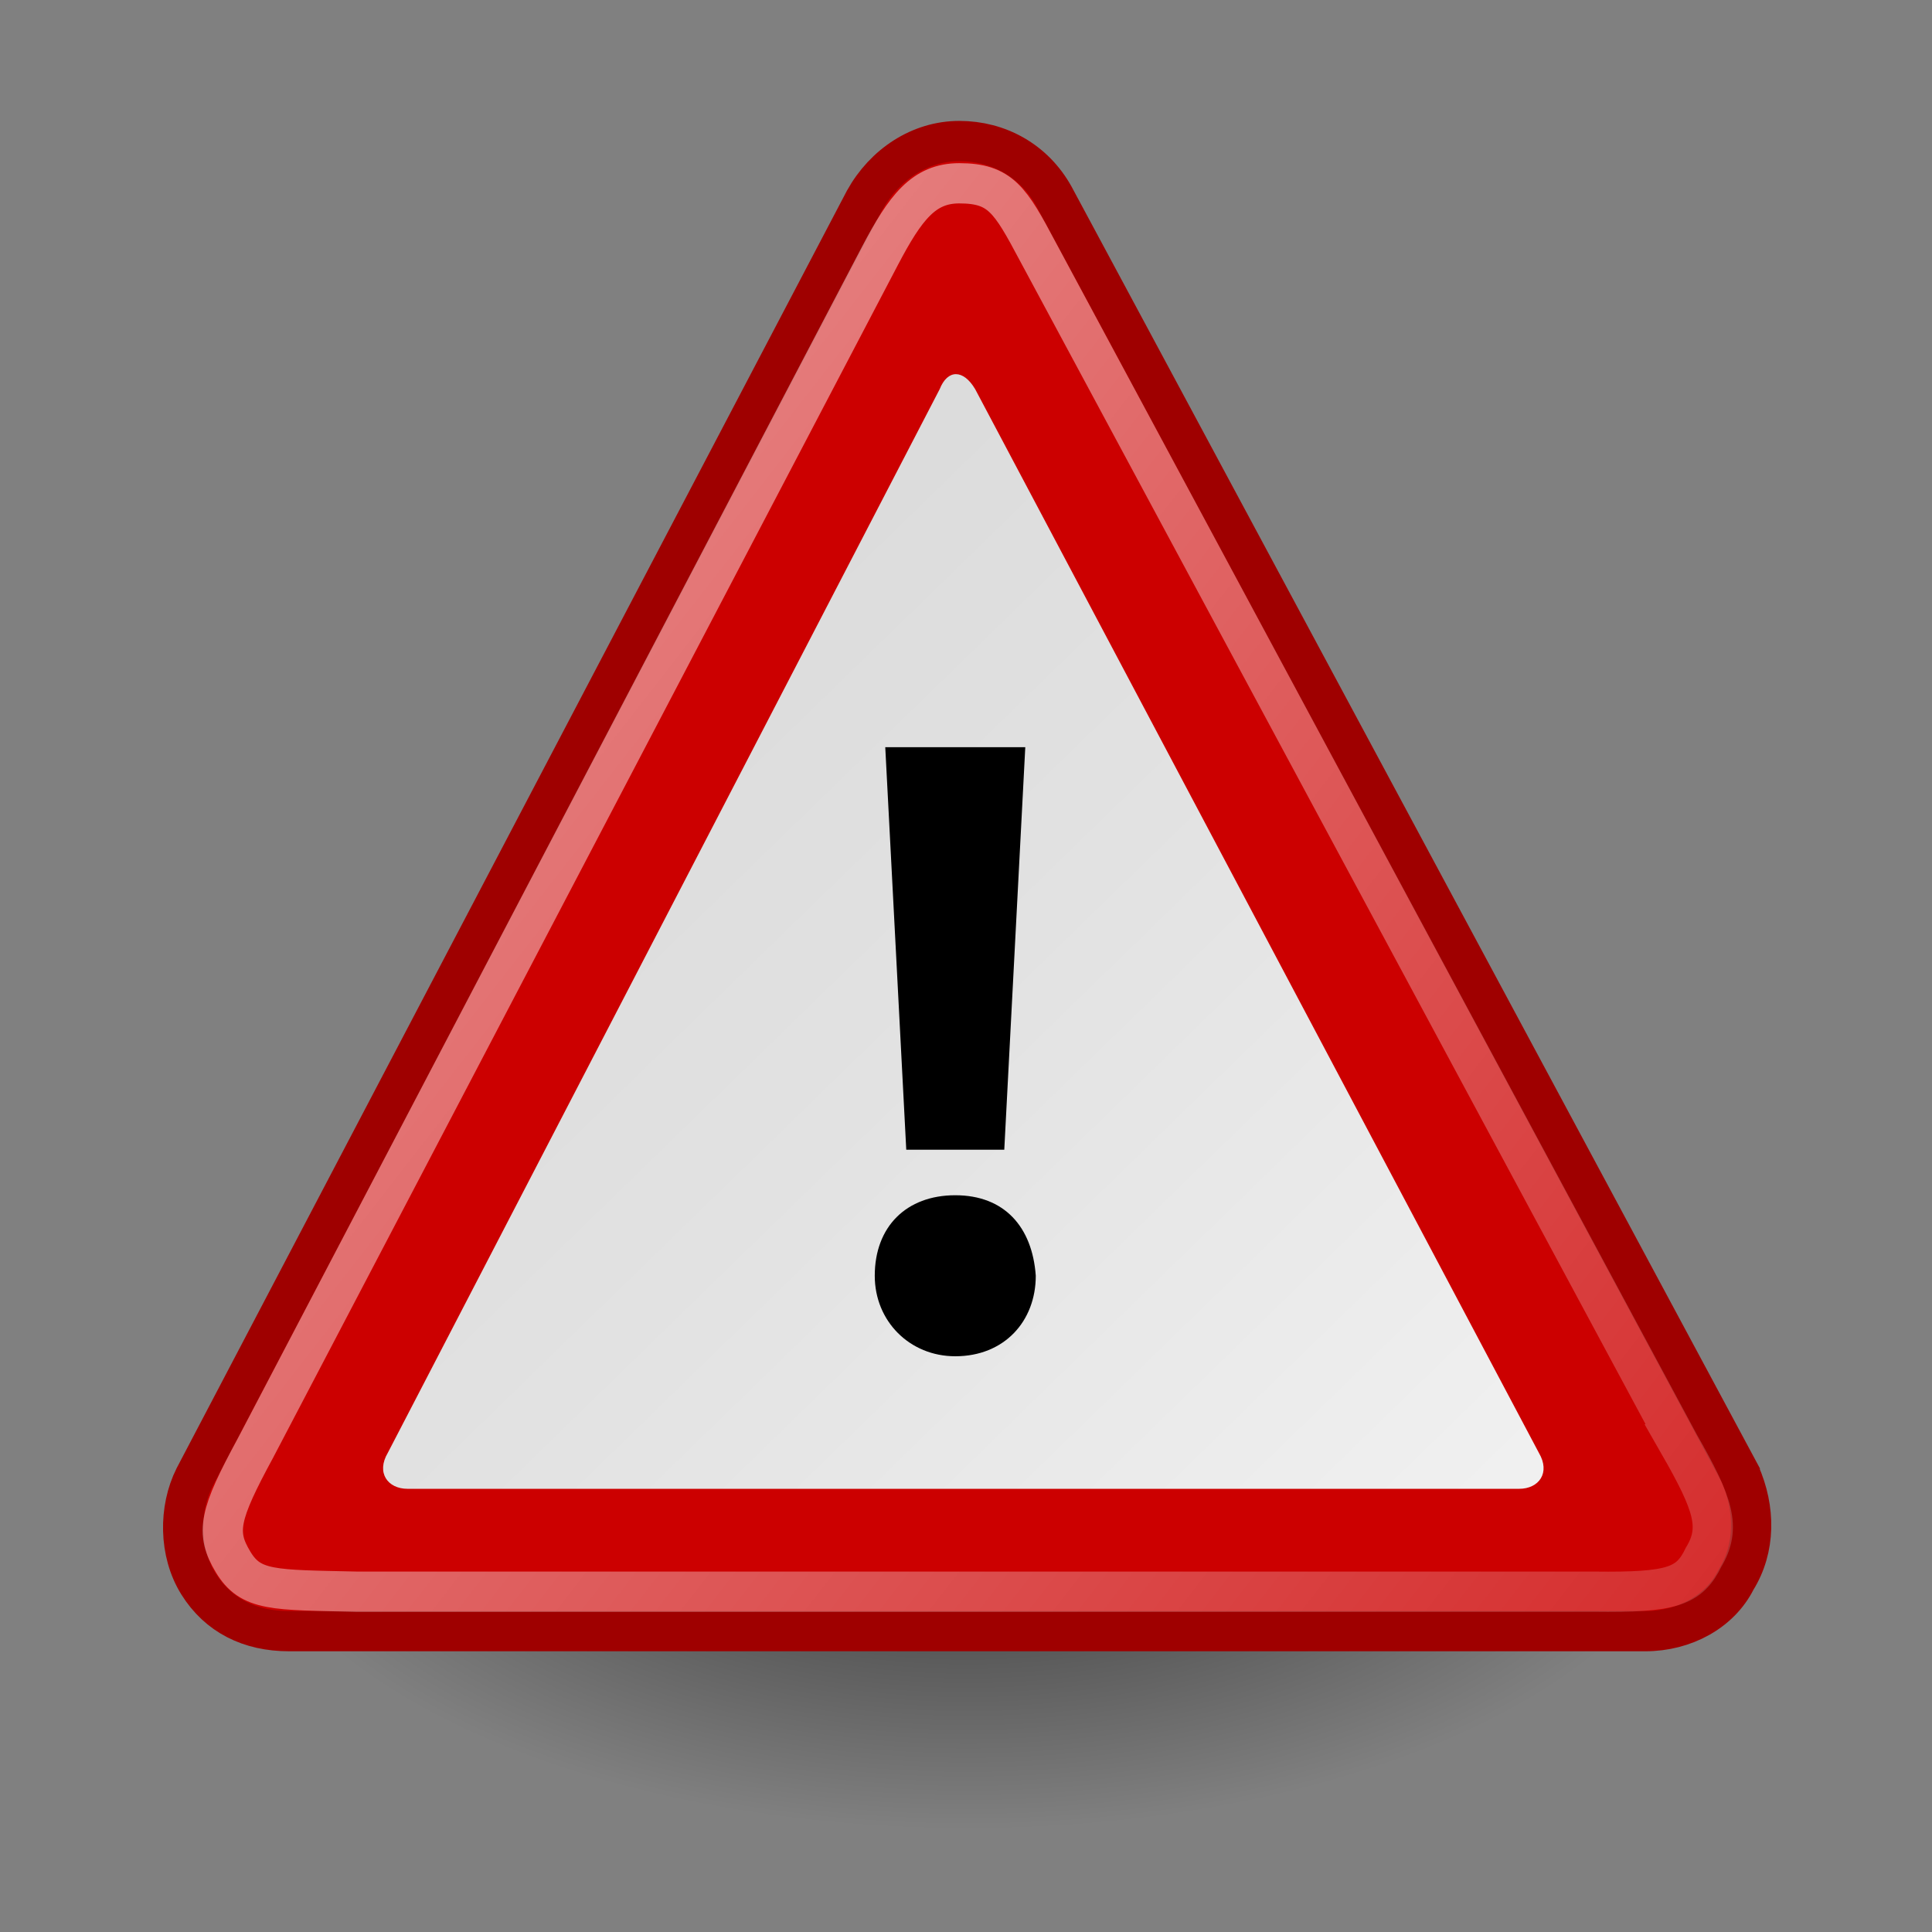
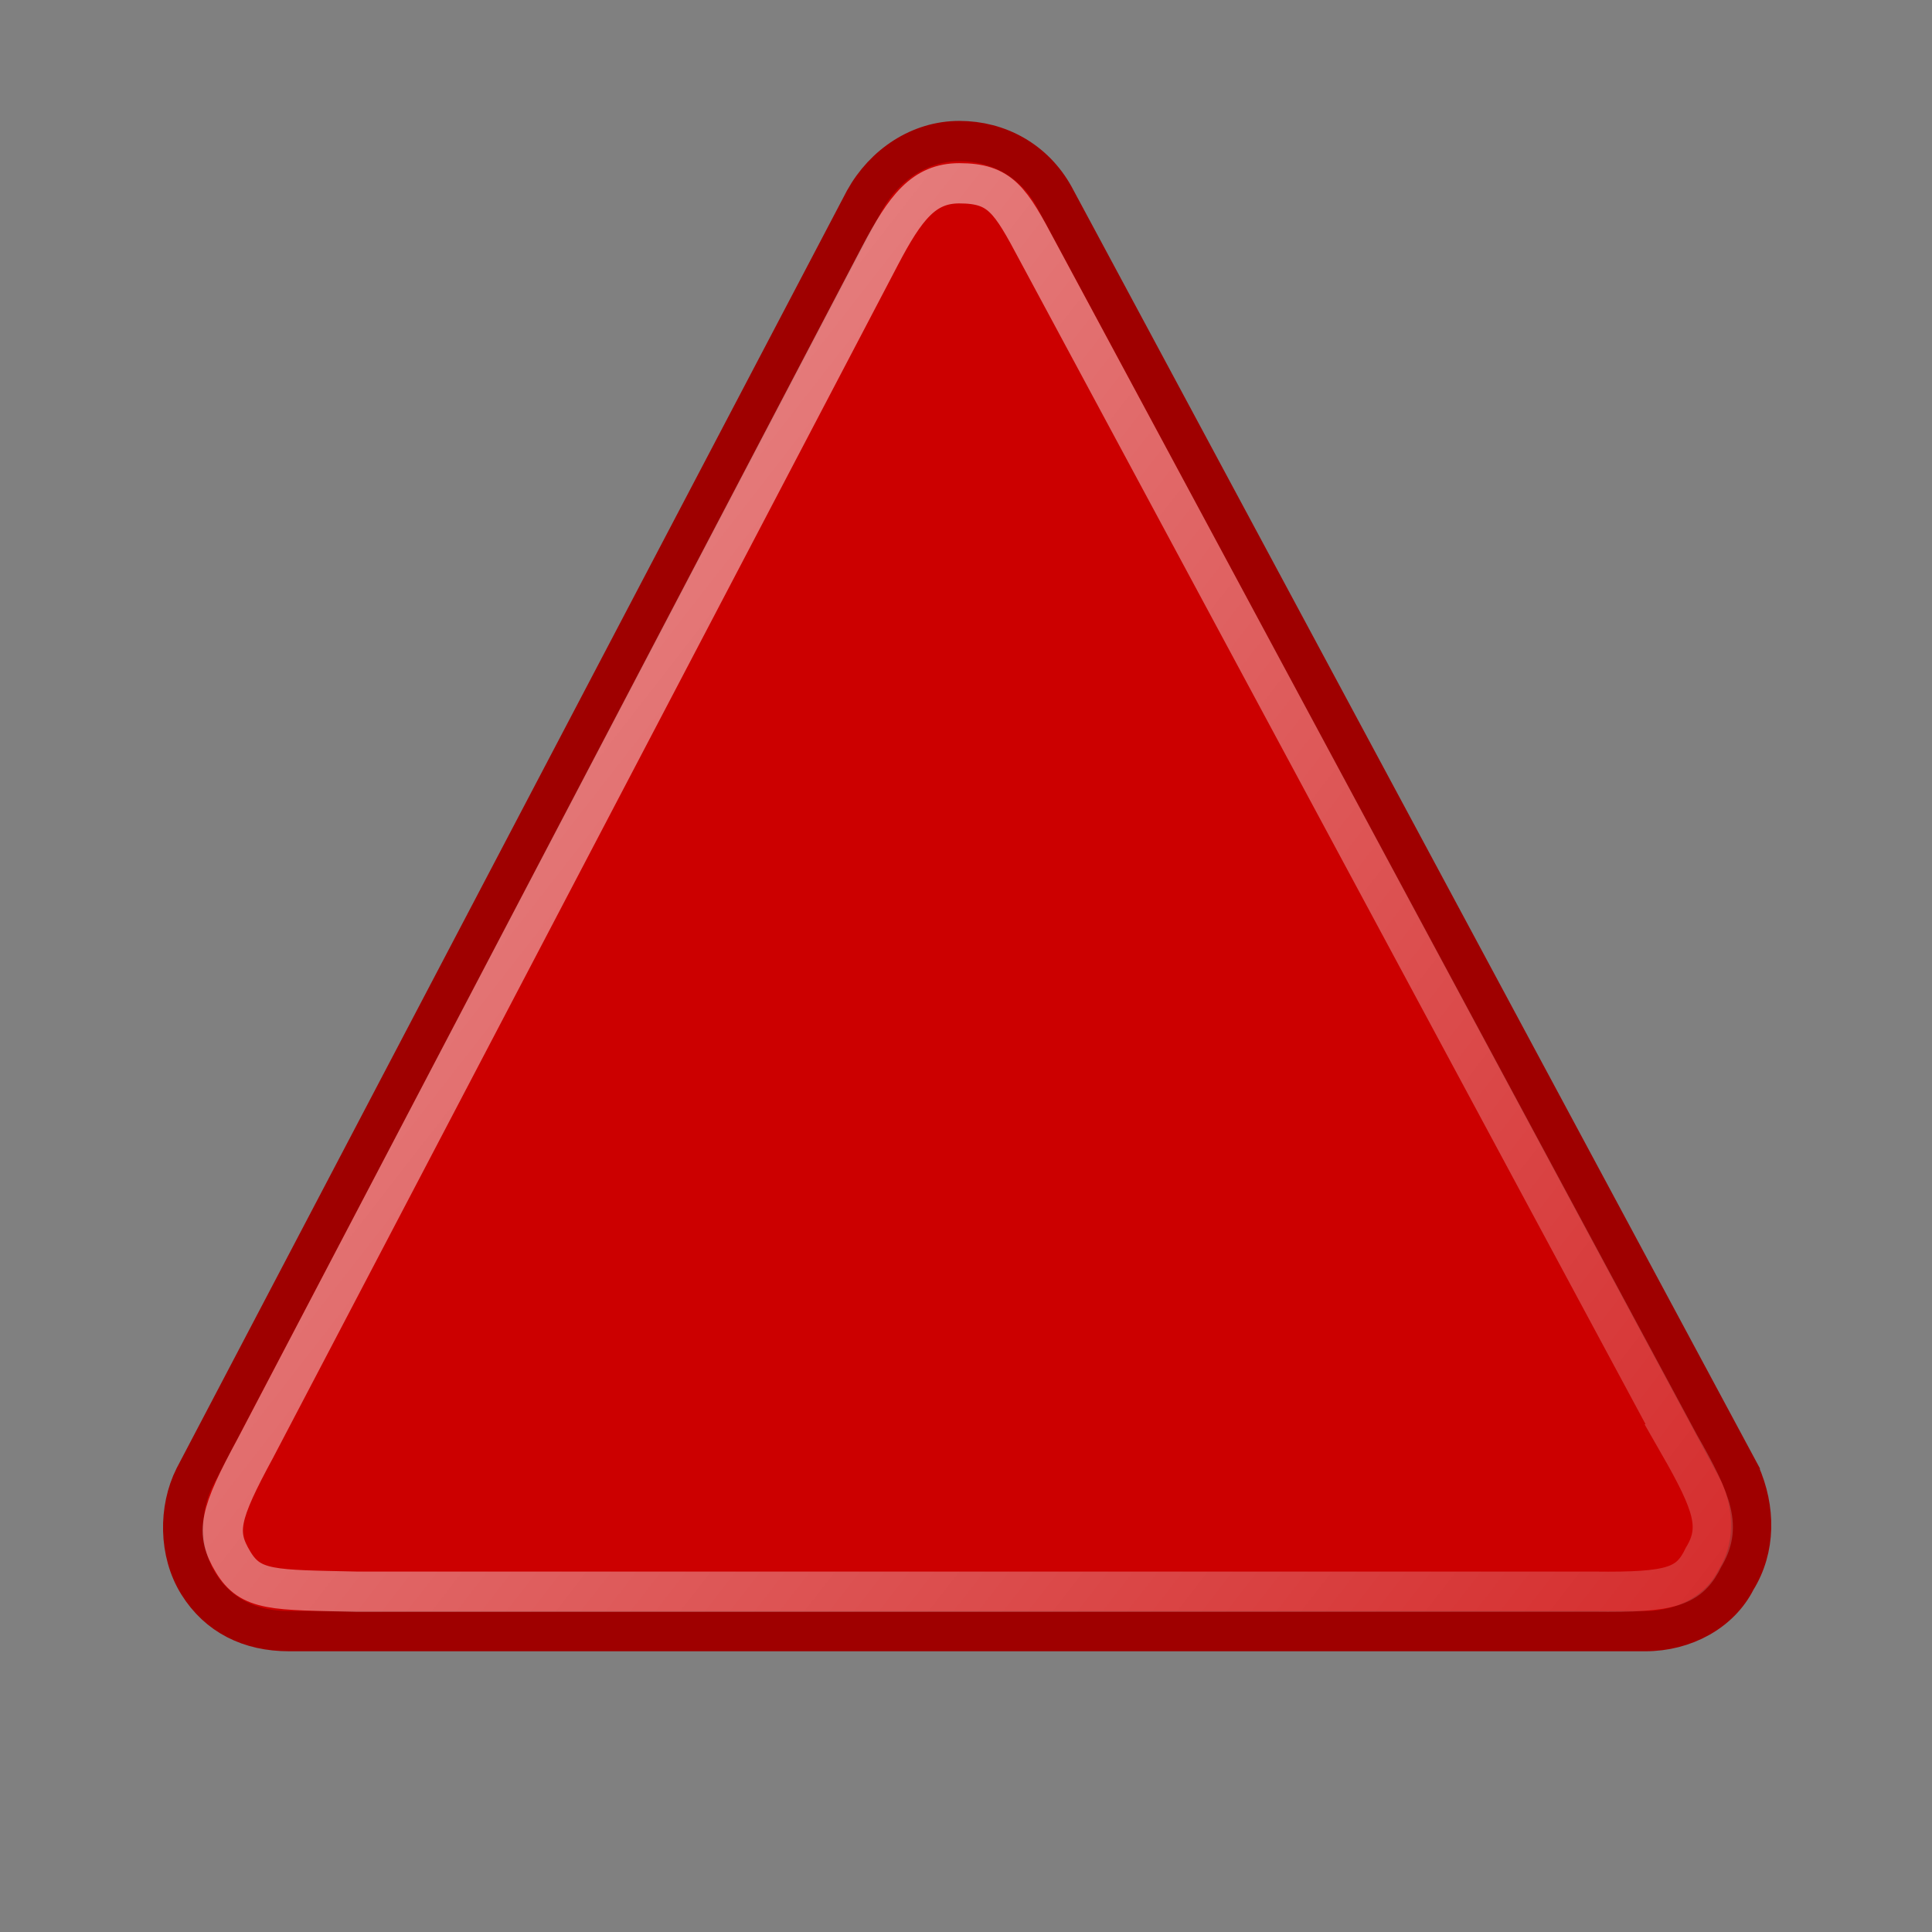
<svg xmlns="http://www.w3.org/2000/svg" height="48" width="48">
  <rect width="100%" height="100%" fill="#808080" stroke="none" />
  <linearGradient id="a" gradientUnits="userSpaceOnUse" x1="4.19" x2="47.32" y1="11.11" y2="56.05">
    <stop offset="0" stop-color="#d4d4d4" />
    <stop offset=".398" stop-color="#e2e2e2" />
    <stop offset="1" stop-color="#fff" />
  </linearGradient>
  <radialGradient id="b" cx="23.86" cy="40" gradientTransform="matrix(1 0 0 .5 0 20)" gradientUnits="userSpaceOnUse" r="17.14">
    <stop offset="0" />
    <stop offset="1" stop-opacity="0" />
  </radialGradient>
  <linearGradient id="c" gradientTransform="matrix(.899 0 0 .934 1.88 1.19)" gradientUnits="userSpaceOnUse" x1="8.55" x2="30.85" y1="30.28" y2="48.3">
    <stop offset="0" stop-color="#fff" />
    <stop offset="1" stop-color="#fff" stop-opacity=".34" />
  </linearGradient>
  <g transform="matrix(1.567 0 0 1.567 -8.93 -23.95)">
-     <path d="m41 40a17.143 8.571 0 1 1 -34.286 0 17.143 8.571 0 1 1 34.286 0z" display="block" fill="url(#b)" opacity=".62" transform="matrix(.683 0 0 .683 4.75 11.11)" />
    <path d="m48 48h-48v-48h48z" fill="none" transform="matrix(.625 0 0 .625 6.01 14.01)" />
    <path d="m33.283 38.645-10.875-20.25c-.312-.562-.875-.875-1.5-.875s-1.188.375-1.5.938l-10.625 20.25c-.25.5-.25 1.188.062 1.688s.812.75 1.438.75h21.5c.625 0 1.188-.312 1.438-.812.312-.5.312-1.125.062-1.688z" fill="#c00" stroke="#9f0000" stroke-width=".638" />
-     <path d="m9.5 37.6c-.3.5 0 .9.5.9h28.2c.5 0 .8-.4.5-.9l-14.3-26.6c-.3-.5-.7-.5-.9 0z" fill="url(#a)" transform="matrix(.625 0 0 .634 5.91 14.48)" />
-     <path d="m23.9 36.5c-1.3 0-2.3-1-2.3-2.3 0-1.4.9-2.3 2.3-2.3s2.2.9 2.3 2.3c0 1.3-.9 2.3-2.3 2.3zm-1.4-5.9-.6-11.5h4l-.6 11.5h-2.9z" transform="matrix(.555 0 0 .555 7.58 16.53)" />
    <path d="m32.323 38.184-10.173-18.918c-.433-.815-.589-1.076-1.242-1.076-.562 0-.854.381-1.257 1.15l-9.902 18.903c-.575 1.061-.636 1.338-.355 1.805.281.467.639.442 1.963.472h19.618c1.232.015 1.509-.079 1.734-.546.281-.467.159-.838-.386-1.79z" fill="none" opacity=".5" stroke="url(#c)" stroke-width=".638" />
  </g>
</svg>